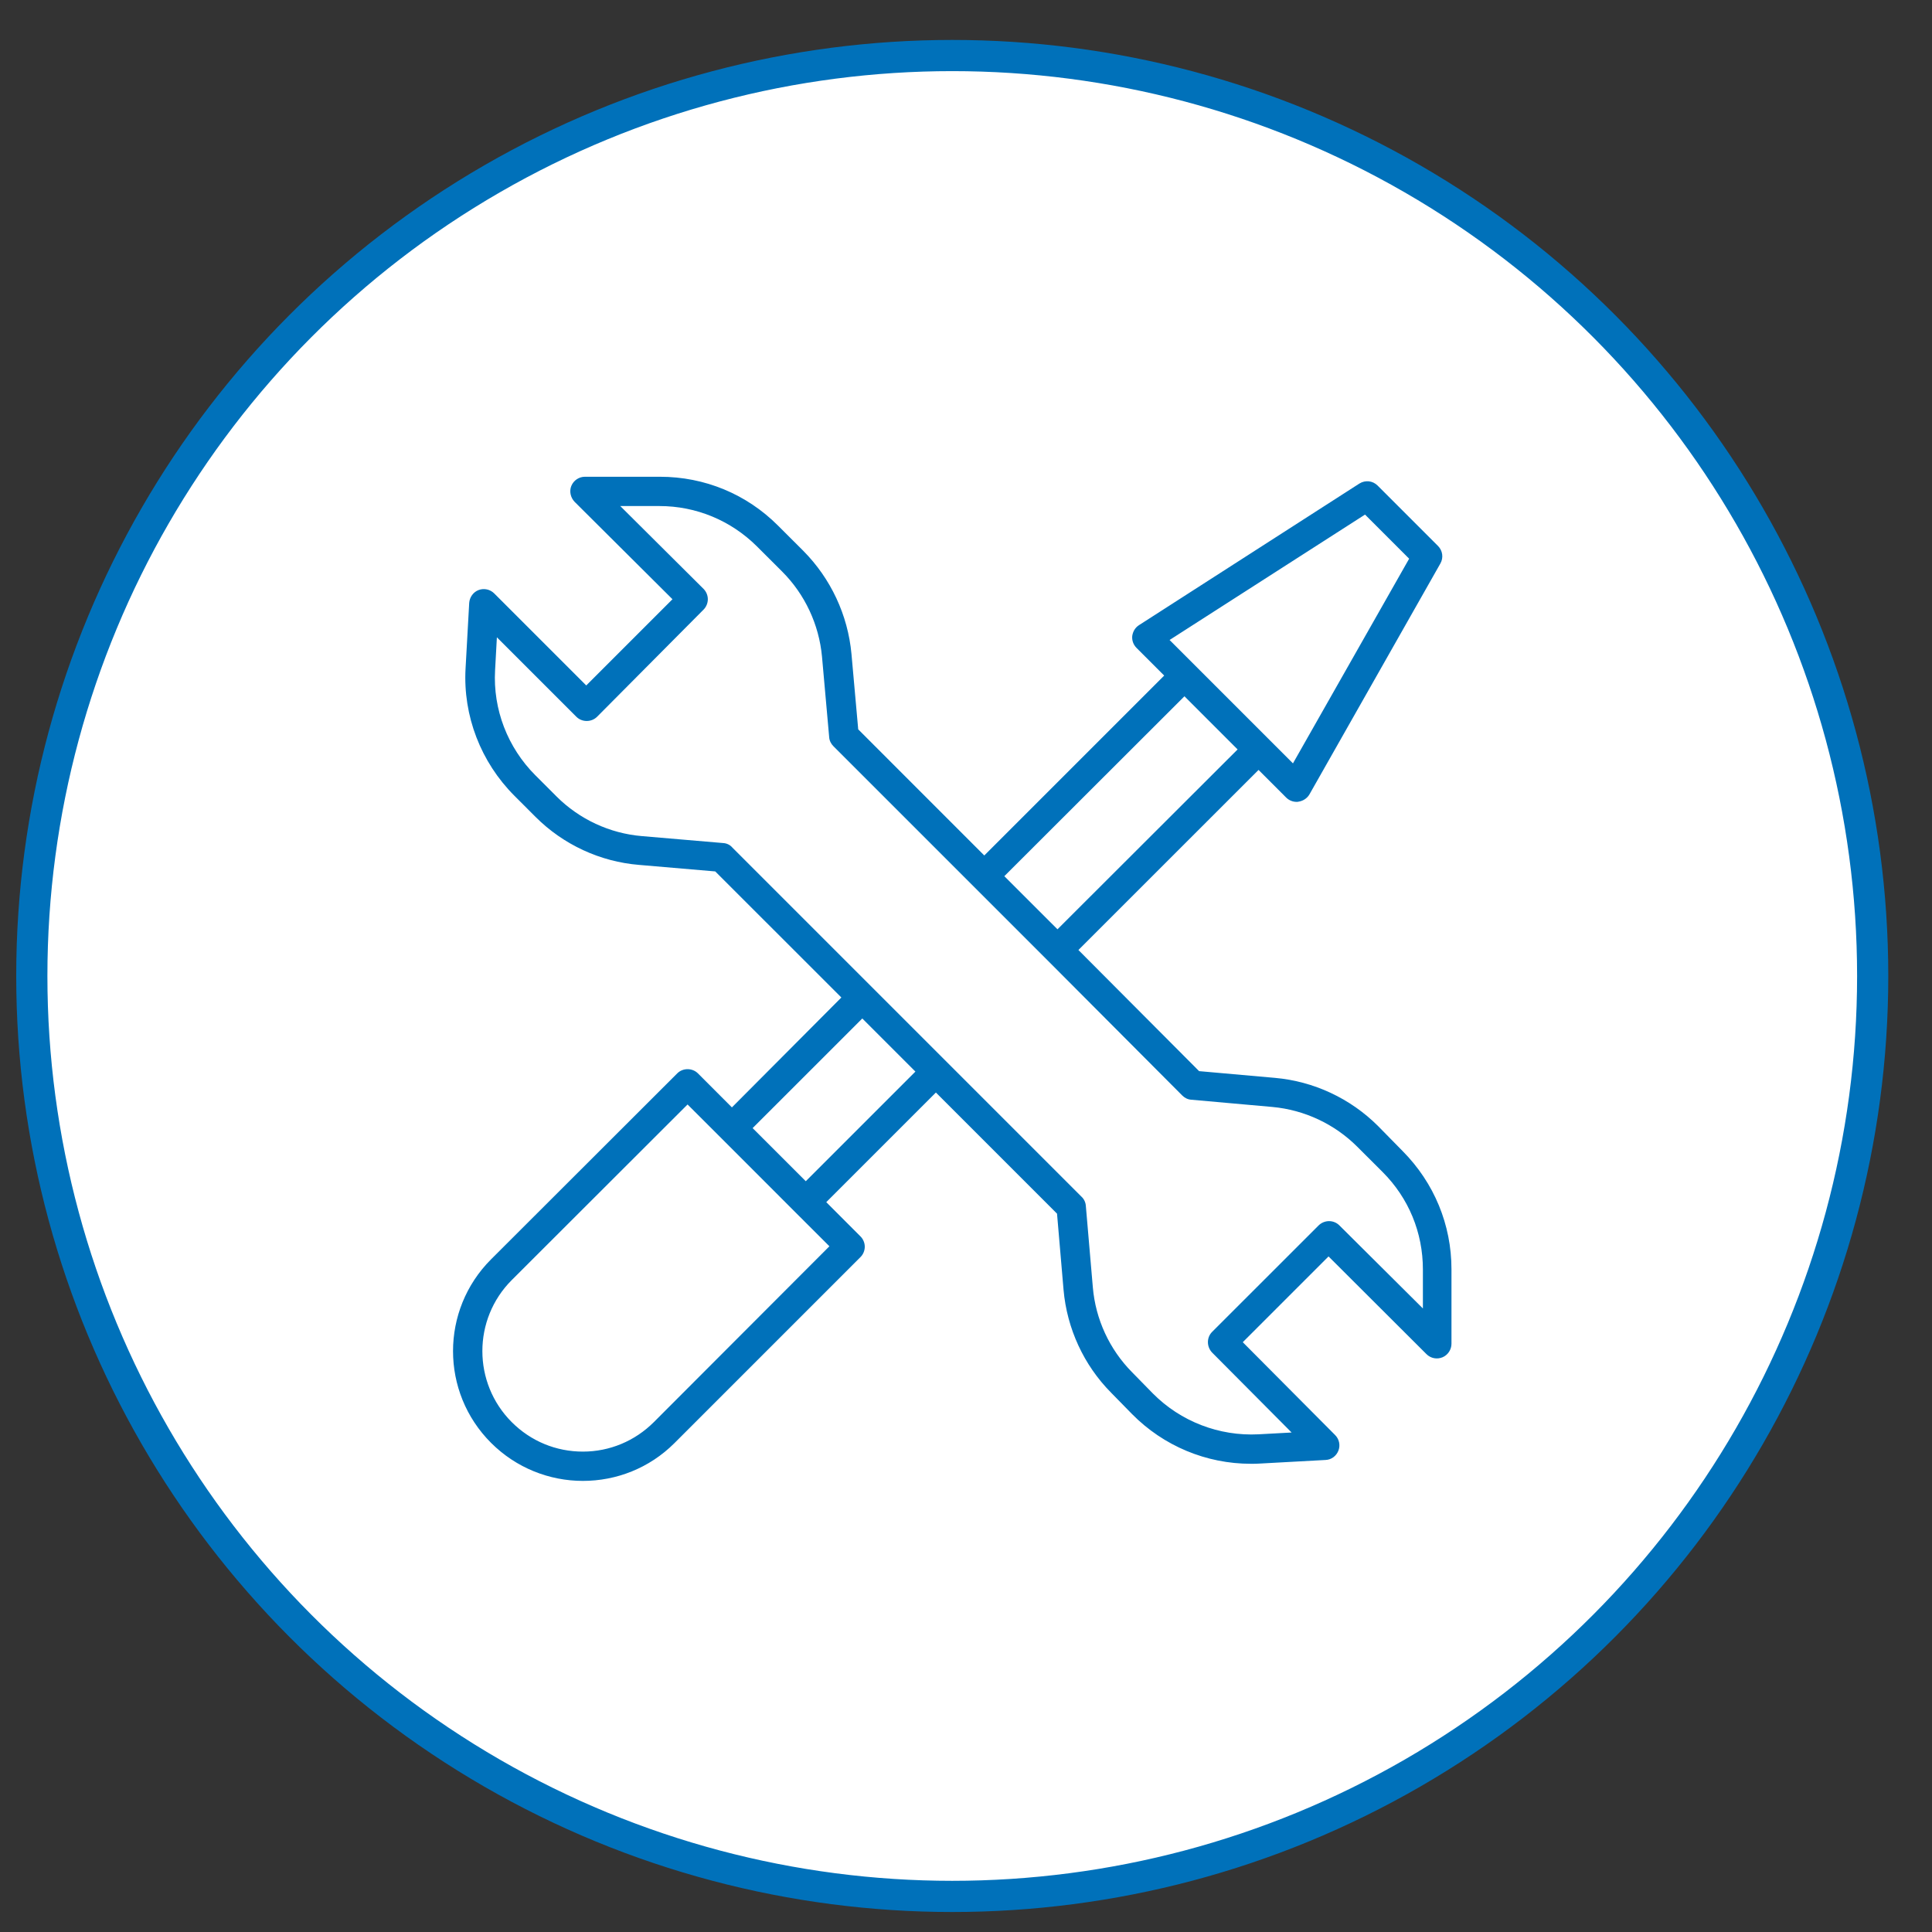
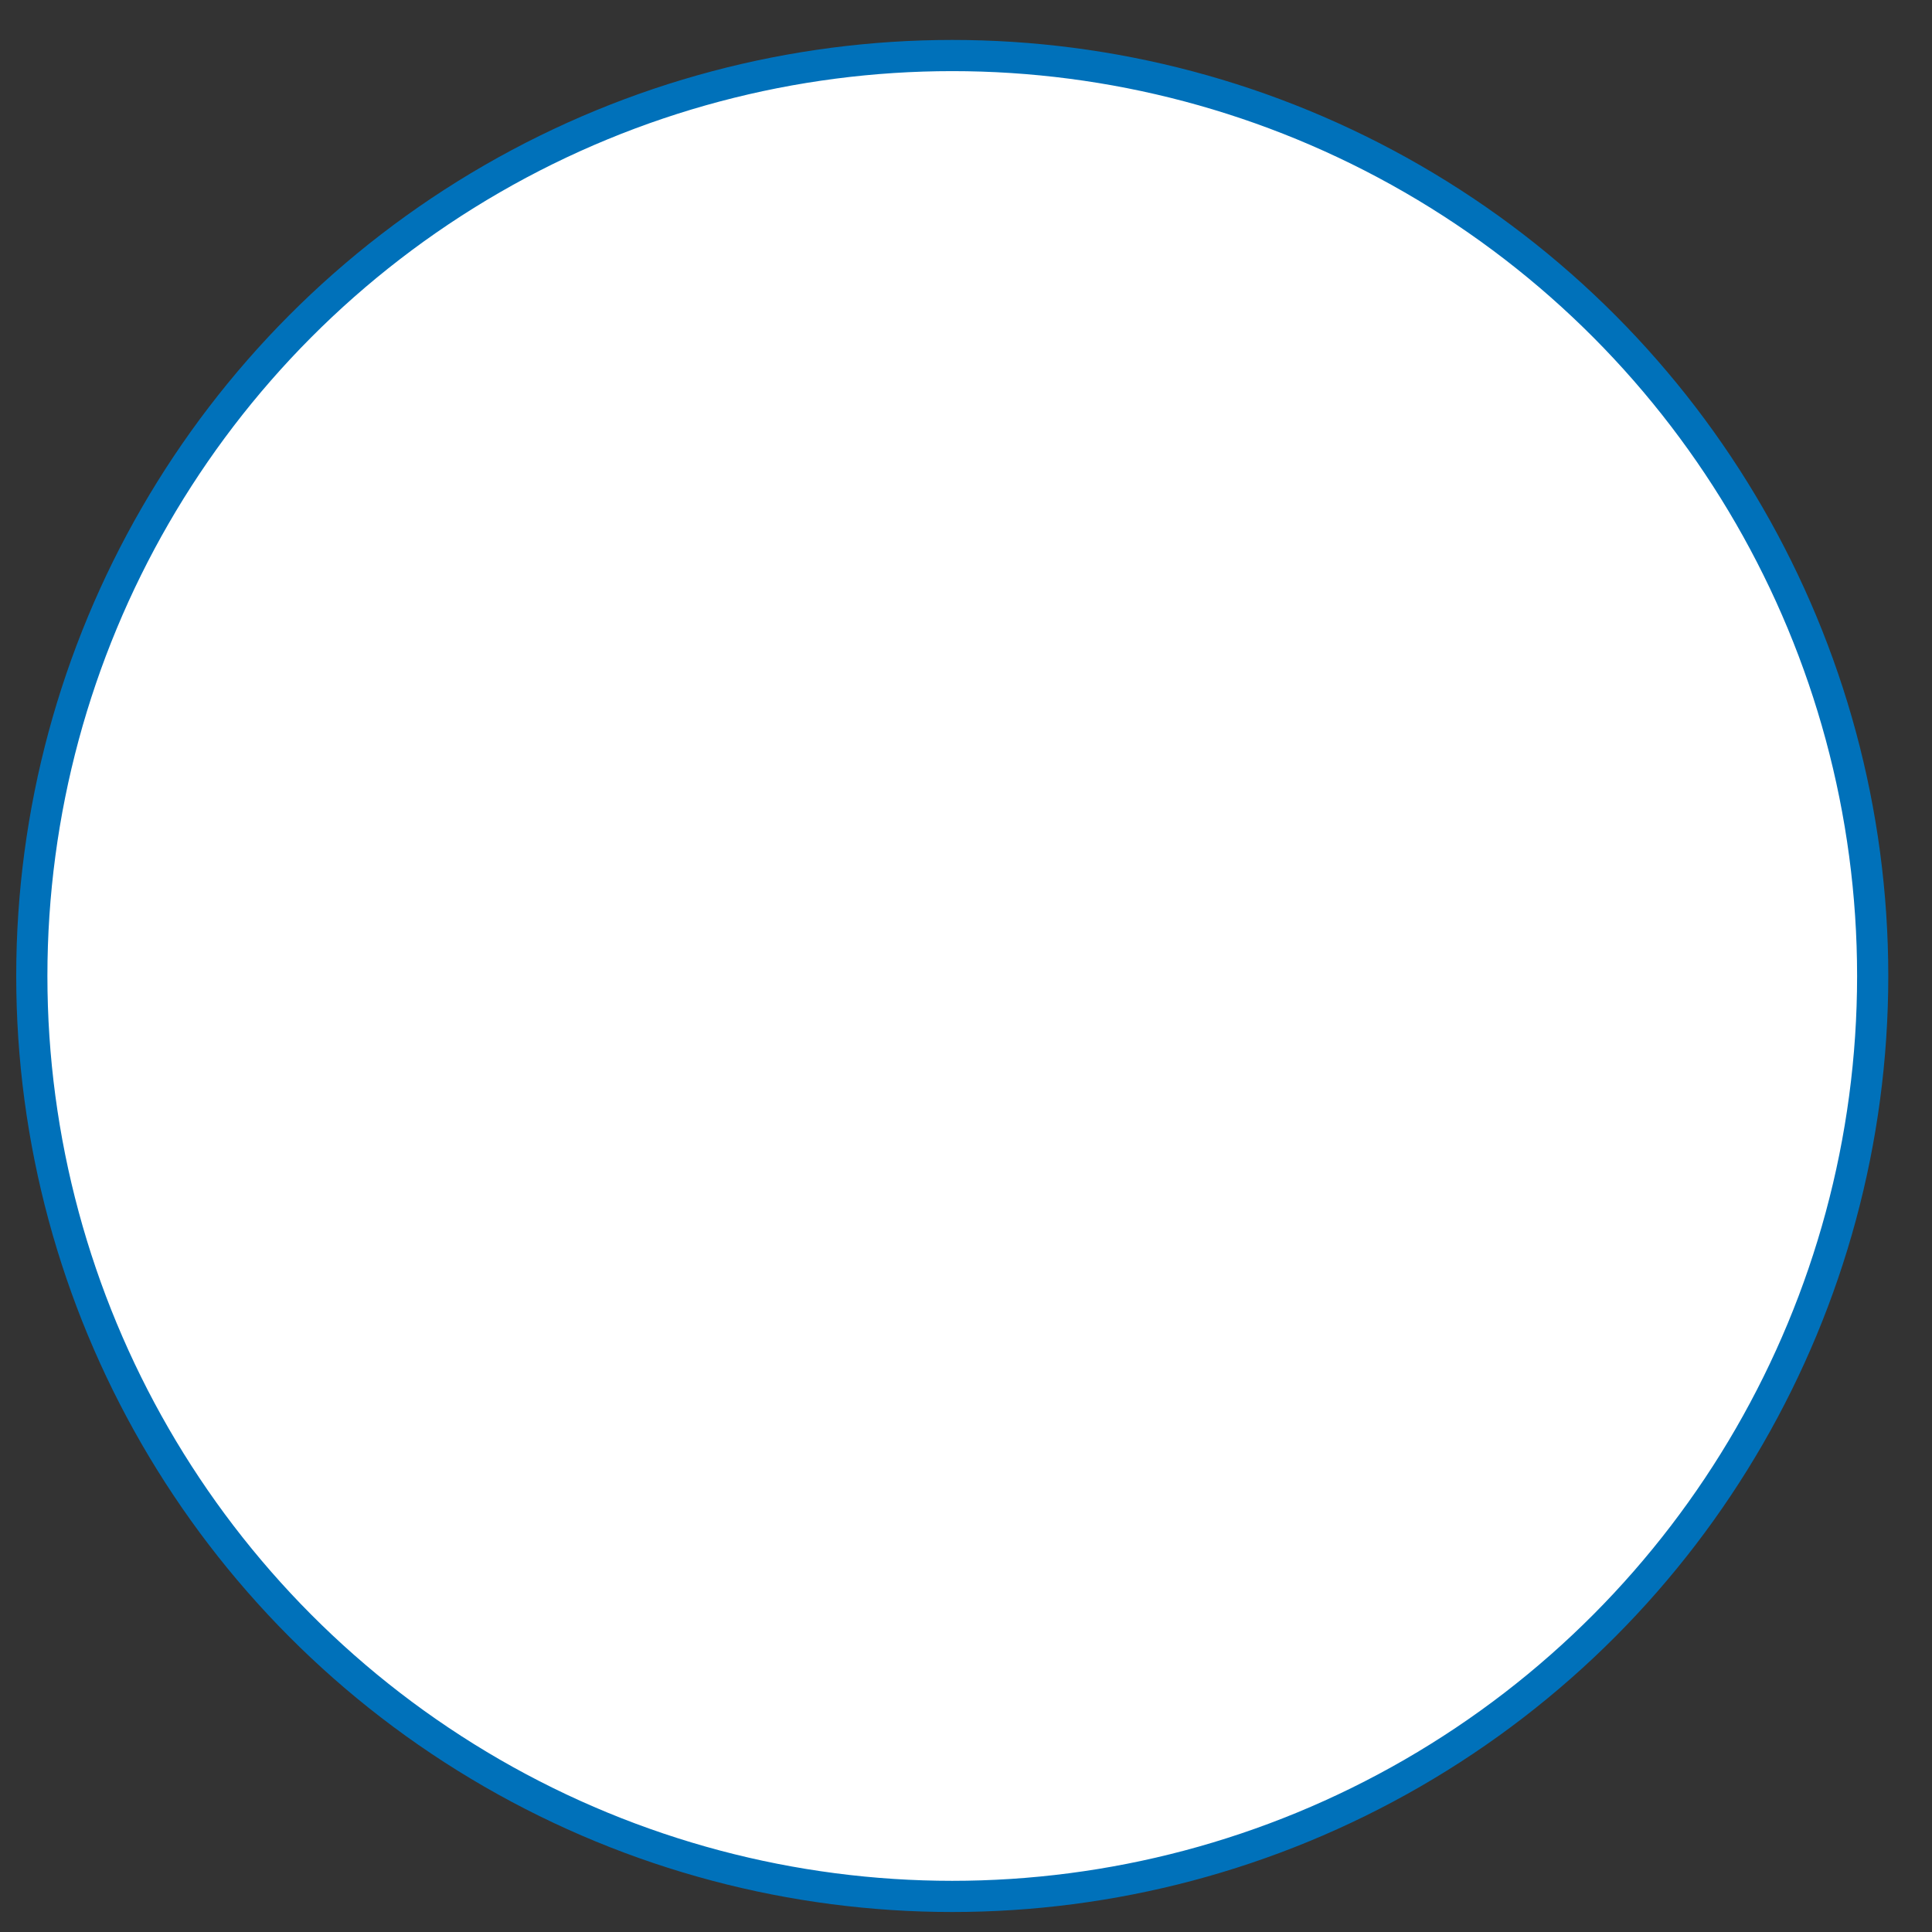
<svg xmlns="http://www.w3.org/2000/svg" width="100" height="100" viewBox="0 0 43 43" fill="none">
  <rect x="0" y="0" width="43" height="43" fill="#333333" stroke="none" />
  <circle cx="21.194" cy="21.722" r="20.486" fill="white" stroke="#0071BA" stroke-width="0.694" />
-   <path d="M15.534 23.89C15.408 23.765 15.198 23.765 15.073 23.89L10.929 28.029C9.801 29.157 9.801 30.986 10.929 32.113C11.49 32.674 12.231 32.96 12.973 32.96C13.715 32.96 14.451 32.679 15.012 32.118L19.151 27.979C19.212 27.919 19.247 27.834 19.247 27.748C19.247 27.663 19.212 27.578 19.151 27.518L18.39 26.756L20.83 24.316L23.526 27.012L23.671 28.706C23.746 29.567 24.122 30.384 24.729 30.996L25.195 31.472C25.896 32.183 26.848 32.579 27.84 32.579C27.905 32.579 27.976 32.579 28.041 32.574L29.504 32.494C29.634 32.489 29.744 32.404 29.79 32.283C29.835 32.163 29.805 32.028 29.714 31.938L27.66 29.873L29.569 27.964L31.749 30.139C31.844 30.234 31.984 30.259 32.105 30.209C32.225 30.159 32.305 30.038 32.305 29.908V28.25C32.305 27.258 31.919 26.326 31.218 25.619L30.672 25.063C30.055 24.446 29.238 24.066 28.377 23.99L26.688 23.84L24.002 21.144L28.011 17.136L28.627 17.752C28.687 17.812 28.772 17.847 28.858 17.847C28.873 17.847 28.888 17.847 28.903 17.842C29.003 17.827 29.093 17.767 29.143 17.682L32.059 12.54C32.13 12.415 32.11 12.255 32.004 12.15L30.661 10.807C30.551 10.697 30.386 10.681 30.256 10.762L25.35 13.914C25.265 13.969 25.215 14.054 25.2 14.154C25.19 14.254 25.225 14.349 25.295 14.42L25.911 15.036L21.907 19.04L19.101 16.233L18.951 14.555C18.871 13.688 18.49 12.876 17.879 12.26L17.317 11.699C16.616 10.997 15.684 10.611 14.687 10.611H13.018C12.888 10.611 12.768 10.691 12.717 10.812C12.667 10.932 12.697 11.072 12.788 11.168L14.967 13.337L13.048 15.256L10.999 13.207C10.909 13.117 10.773 13.087 10.653 13.132C10.533 13.177 10.453 13.292 10.443 13.417L10.362 14.876C10.302 15.933 10.703 16.965 11.45 17.712L11.921 18.183C12.537 18.799 13.359 19.18 14.226 19.25L15.919 19.395L18.726 22.201L16.29 24.647L15.534 23.89ZM30.381 11.453L31.363 12.435L28.777 16.99L26.031 14.244L30.381 11.453ZM26.362 15.497L27.545 16.68L23.536 20.683L22.353 19.501L26.362 15.497ZM16.1 18.764L14.286 18.609C13.569 18.549 12.893 18.233 12.387 17.727L11.916 17.256C11.299 16.639 10.969 15.788 11.019 14.916L11.059 14.184L12.828 15.953C12.953 16.078 13.163 16.078 13.289 15.953L15.659 13.568C15.719 13.508 15.754 13.422 15.754 13.337C15.754 13.252 15.719 13.167 15.659 13.107L13.805 11.263H14.677C15.493 11.263 16.265 11.583 16.846 12.16L17.408 12.721C17.914 13.227 18.229 13.899 18.295 14.615L18.455 16.409C18.46 16.484 18.495 16.554 18.55 16.609L23.311 21.37L26.312 24.381C26.367 24.436 26.437 24.471 26.512 24.476L28.316 24.637C29.033 24.702 29.704 25.018 30.21 25.524L30.772 26.085C31.353 26.666 31.669 27.433 31.669 28.255V29.122L29.81 27.273C29.684 27.147 29.479 27.147 29.349 27.273L26.978 29.643C26.853 29.768 26.853 29.973 26.978 30.104L28.747 31.883L28.011 31.923C27.134 31.968 26.277 31.637 25.661 31.016L25.195 30.54C24.694 30.034 24.383 29.362 24.323 28.651L24.167 26.837C24.162 26.761 24.127 26.686 24.072 26.636L21.061 23.625L20.184 22.748L16.3 18.864C16.25 18.804 16.175 18.769 16.1 18.764ZM14.552 31.652C14.13 32.073 13.569 32.308 12.973 32.308C12.377 32.308 11.816 32.078 11.39 31.652C10.518 30.78 10.518 29.362 11.39 28.49L15.303 24.582L16.055 25.333L16.06 25.338L17.698 26.977L17.703 26.982L18.46 27.738L14.552 31.652ZM19.192 22.668L20.374 23.85L17.934 26.29L16.751 25.108L19.192 22.668Z" fill="#0071BA" />
</svg>